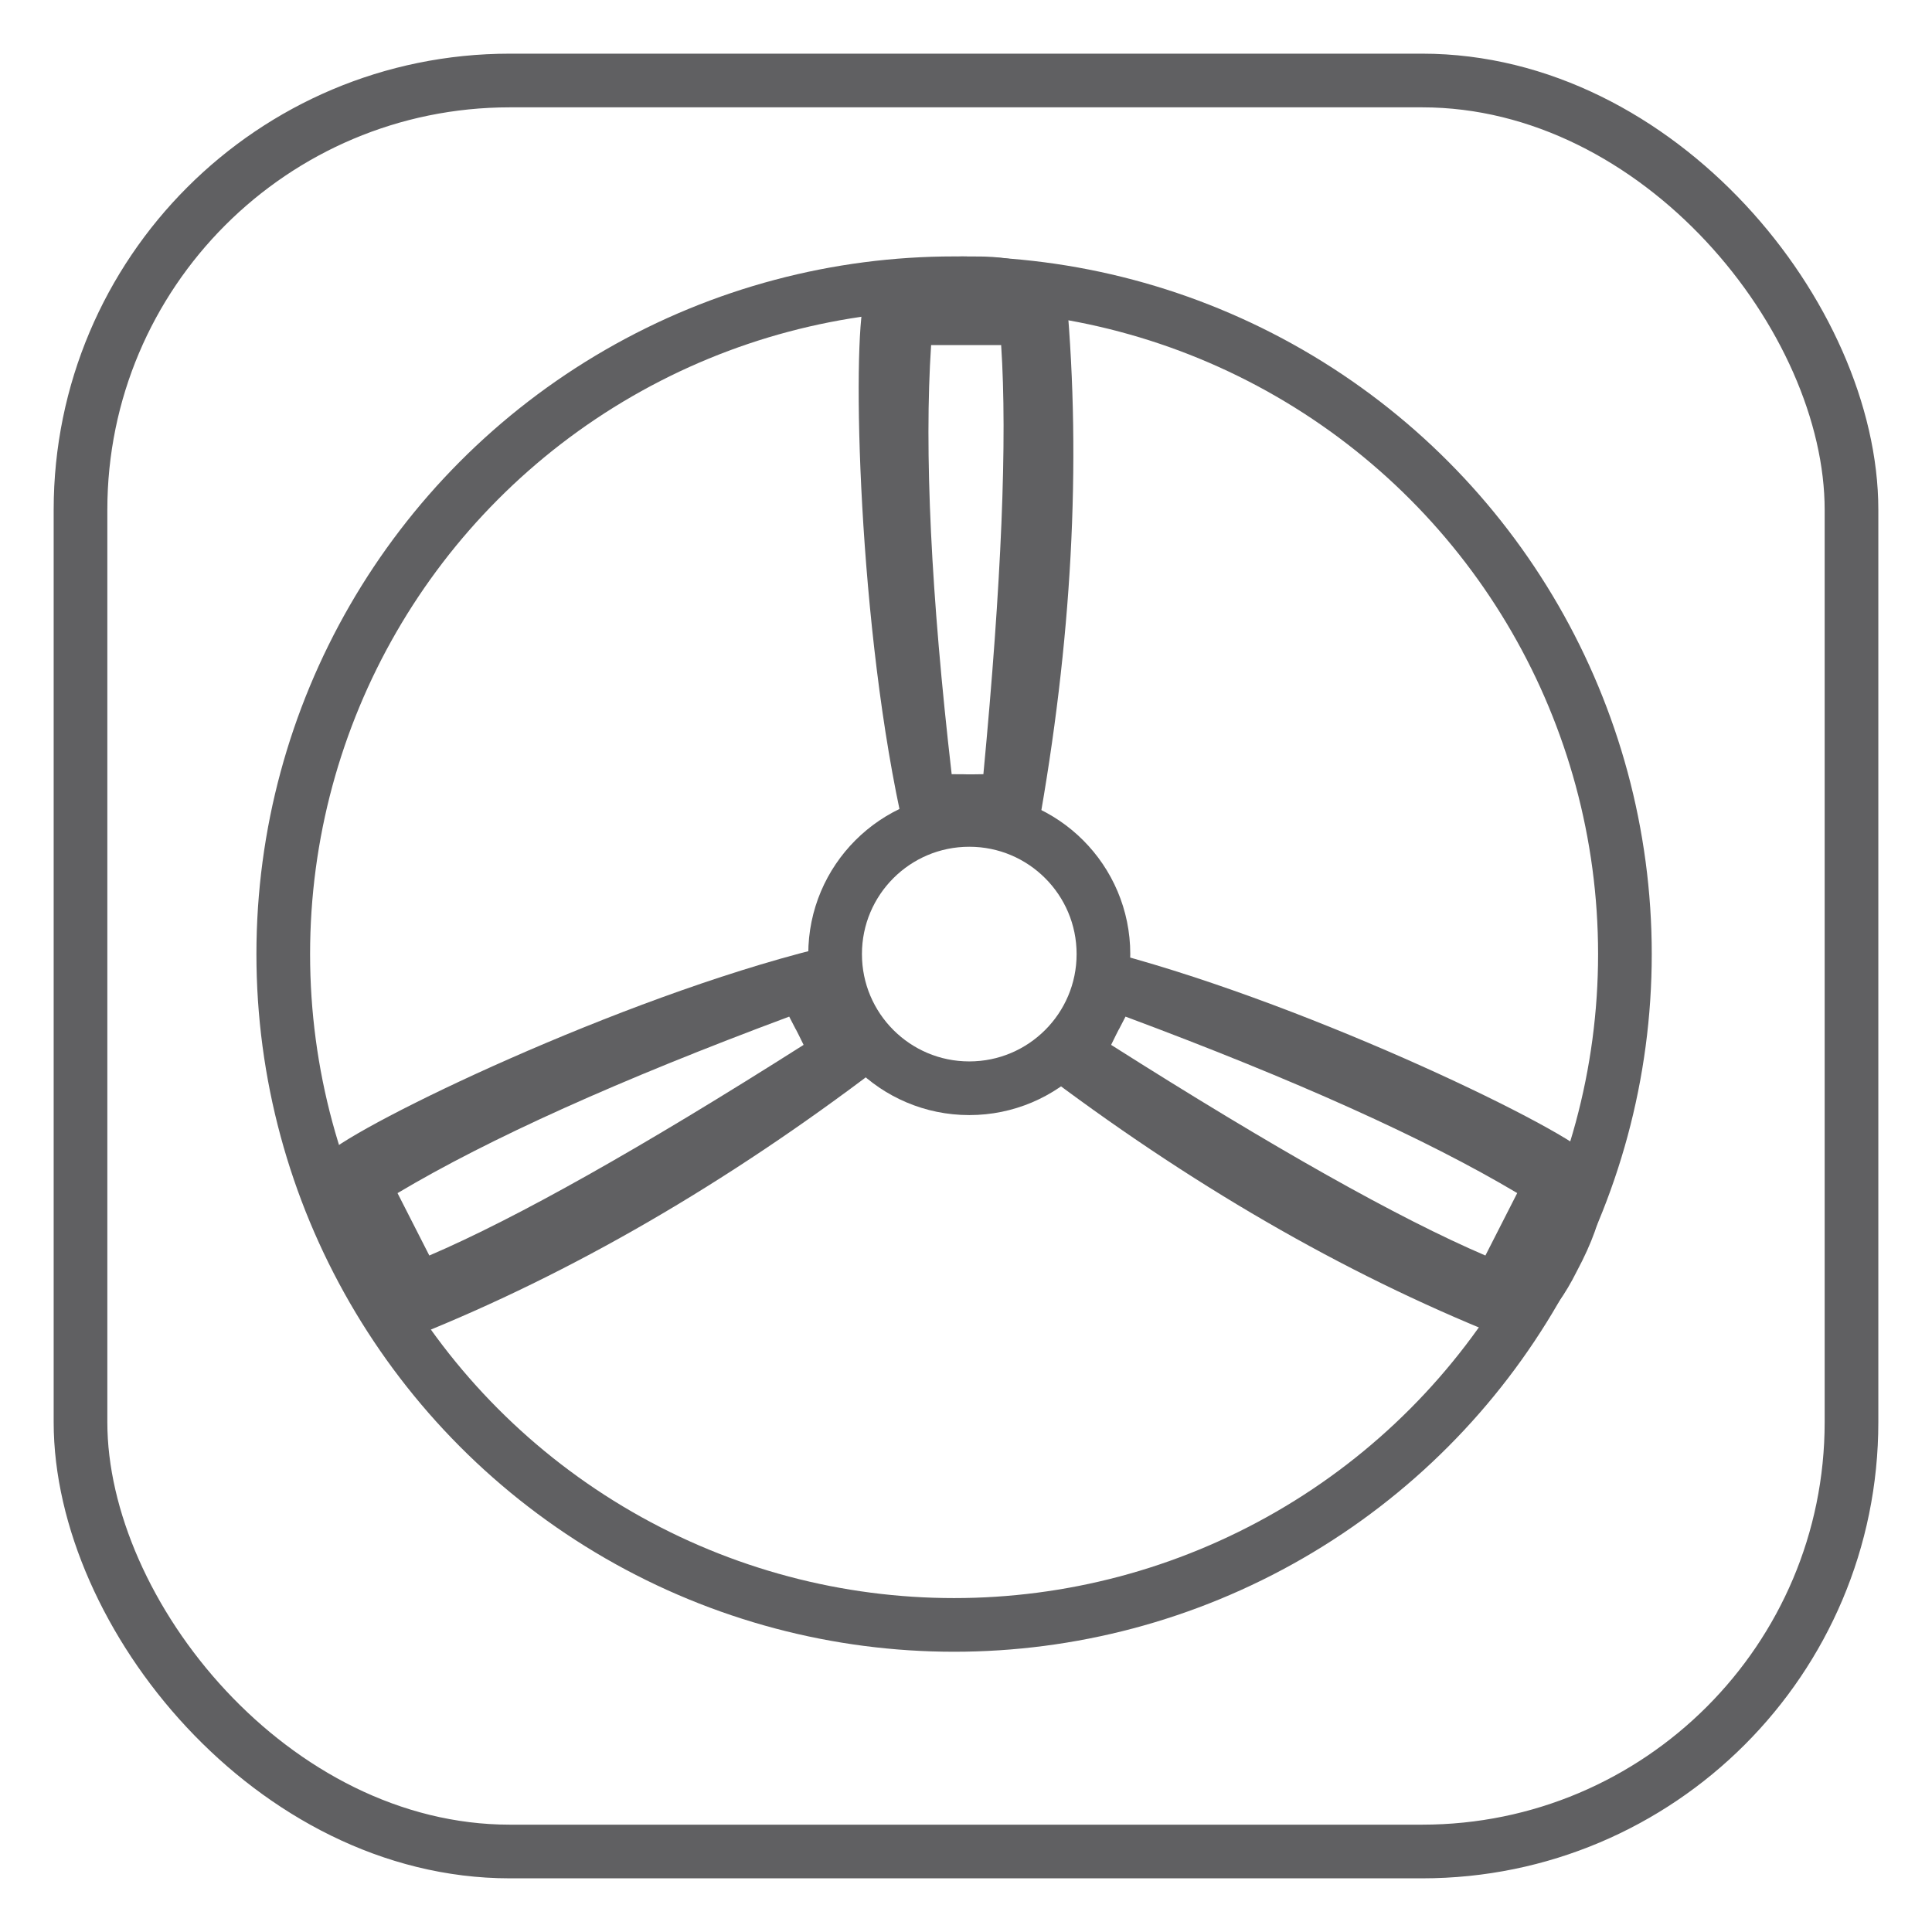
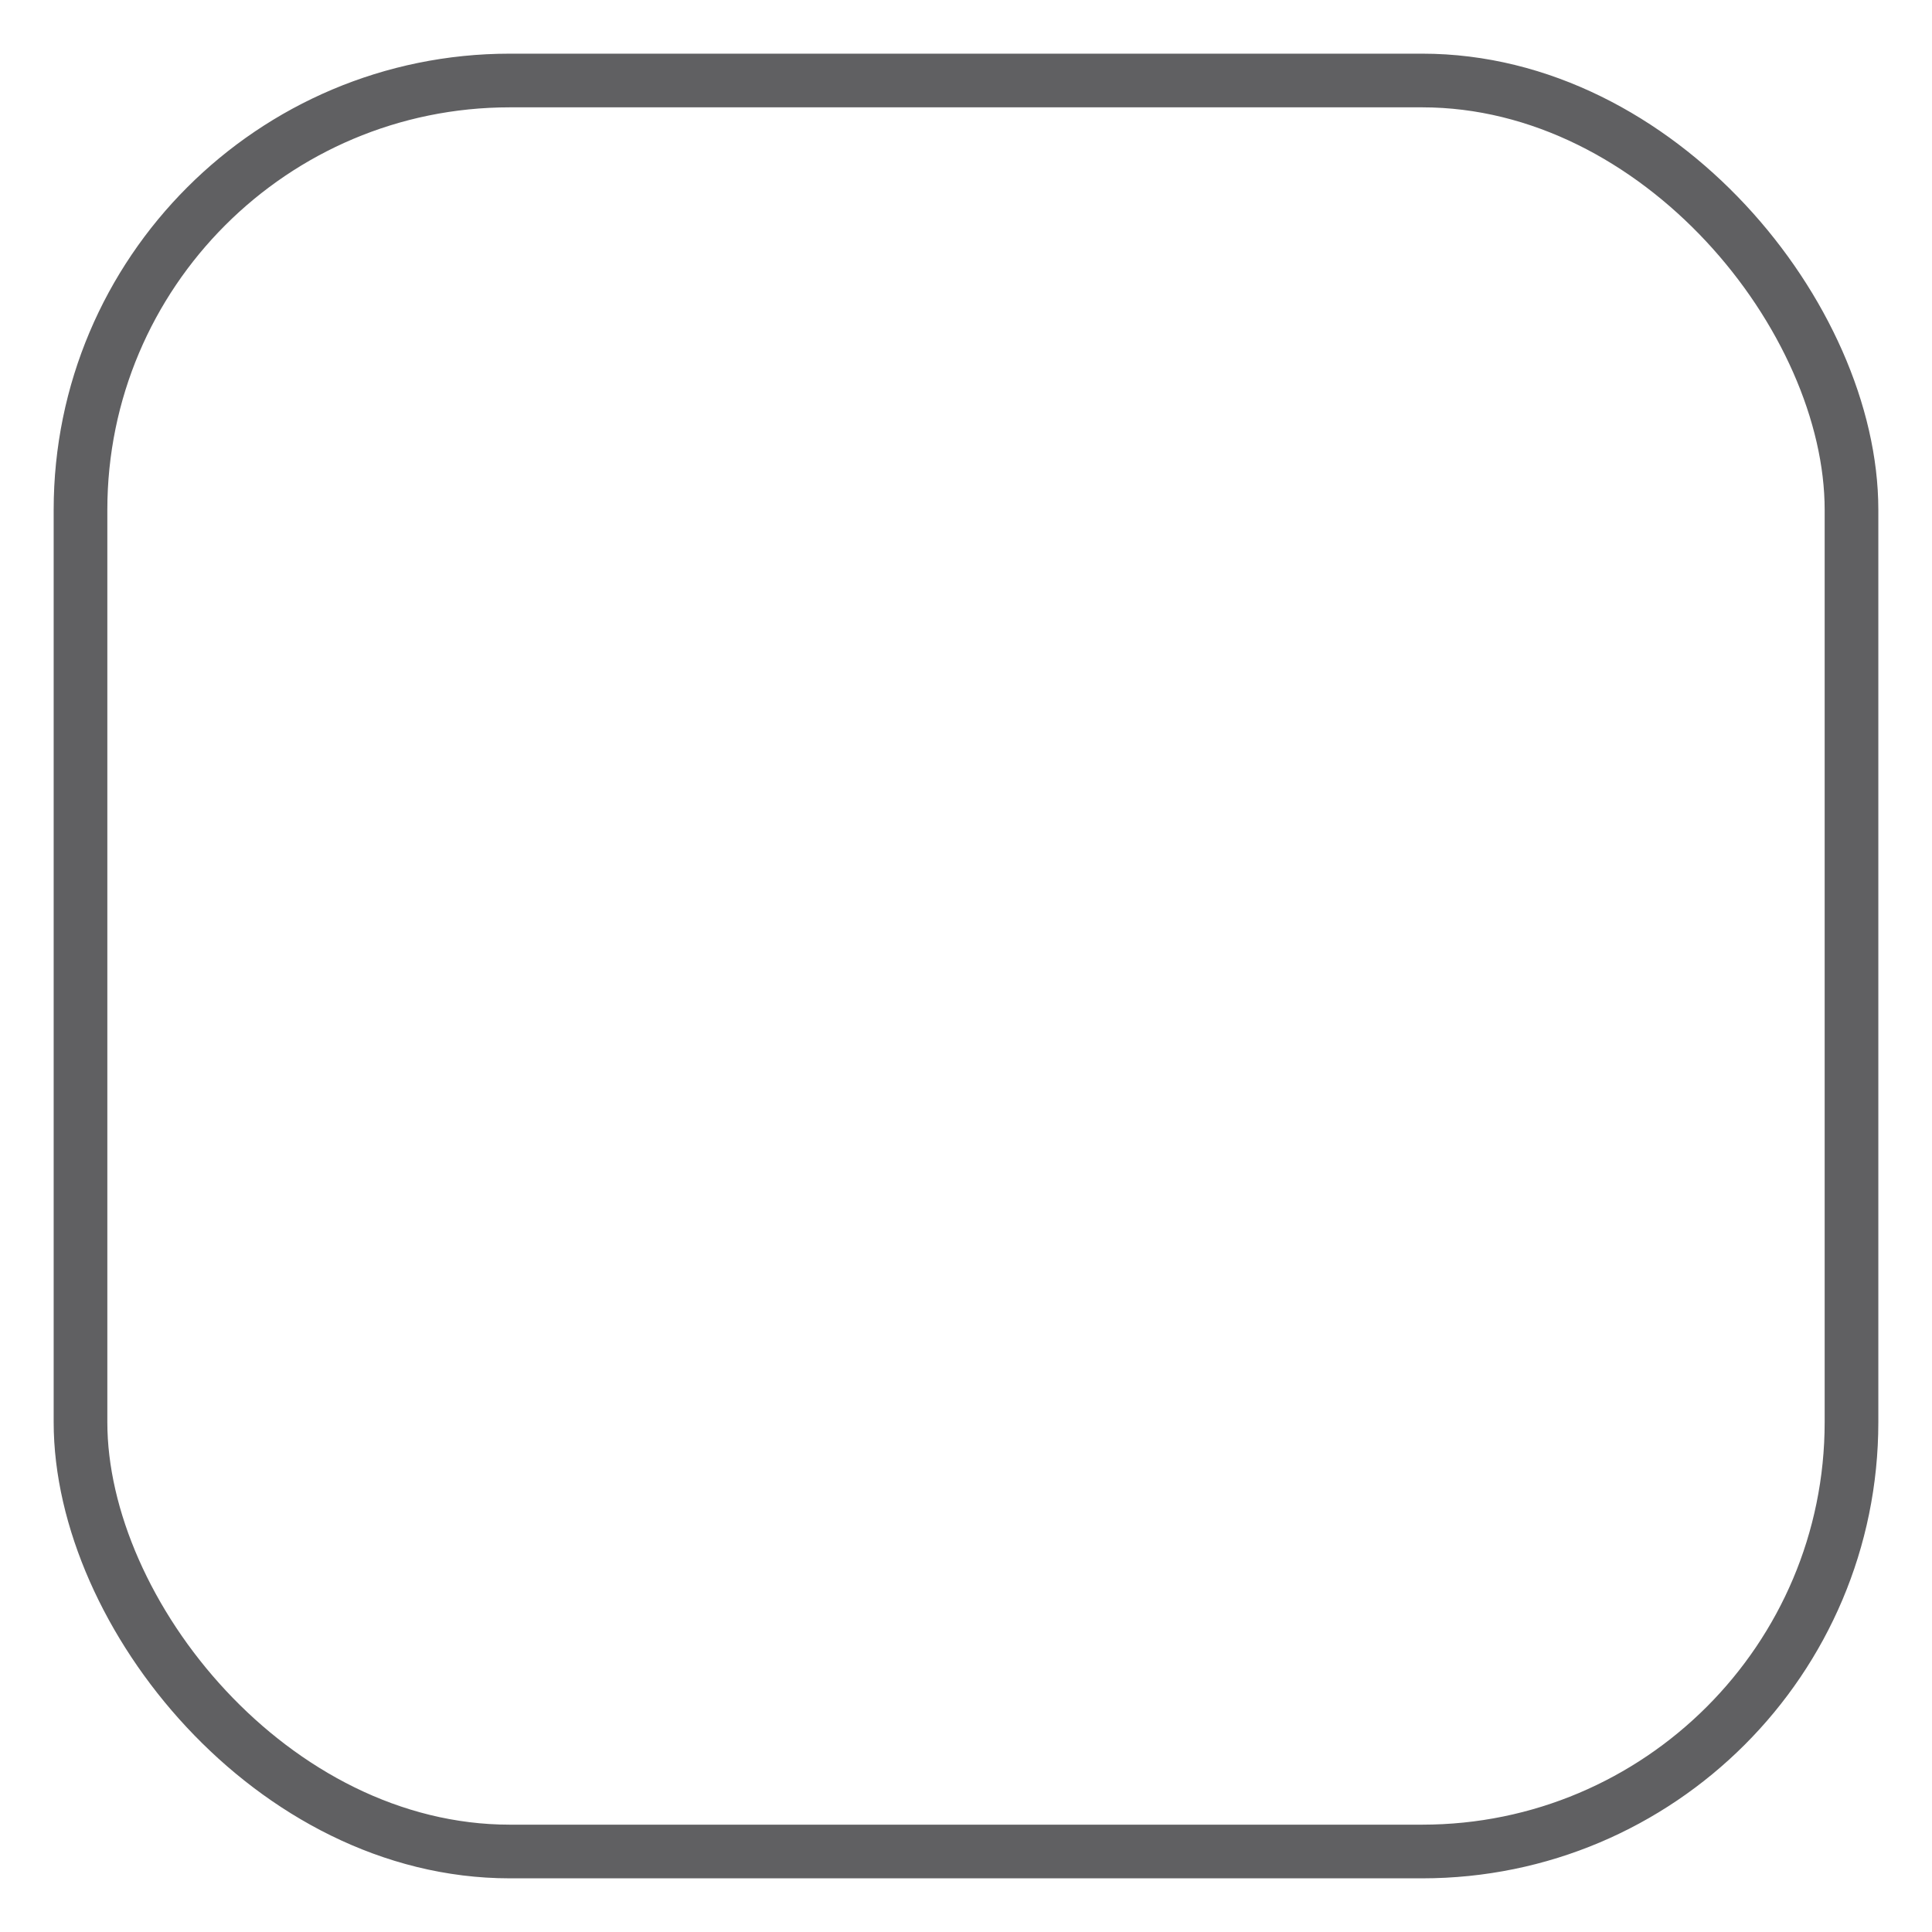
<svg xmlns="http://www.w3.org/2000/svg" width="36px" height="36px" viewBox="0 0 36 36" version="1.1">
  <title>btn</title>
  <g id="页面-1" stroke="none" stroke-width="1" fill="none" fill-rule="evenodd">
    <g id="Keykeeper-下载弹窗" transform="translate(-1325, -654)">
      <g id="弹窗备份" transform="translate(1161, 238)">
        <g id="btn" transform="translate(64, 404)">
          <g id="编组-12" transform="translate(100, 12)">
            <g id="编组-9备份" transform="translate(1, 1)">
              <rect id="矩形" stroke="#606062" x="0.5" y="0.5" width="33" height="33" rx="8" />
              <g id="编组-10" transform="translate(3.778, 3.778)">
-                 <circle id="椭圆形" stroke="#606062" cx="13" cy="13" r="12.5" />
                <g id="编组-11" transform="translate(0.545, 0)">
-                   <path d="M12.601,0 L12.821,0.001 C13.807,-0.007 14.383,0.246 14.55,0.76 C14.829,3.871 14.65,7.186 14.013,10.706 L14.013,10.706 L11.527,10.706 C10.664,6.962 10.551,1.634 10.781,0.801 C10.934,0.245 11.614,-0.022 12.821,0.001 Z M13.332,1.652 L12.027,1.652 C11.896,3.63 12.024,6.296 12.41,9.648 L12.41,9.648 L12.597,9.649 C12.679,9.649 12.685,9.65 12.686,9.651 L12.794,9.651 C12.84,9.65 12.907,9.65 13.001,9.648 C13.339,6.078 13.449,3.413 13.332,1.652 L13.332,1.652 Z" id="形状结合" fill="#606062" />
-                   <path d="M19.278,11 L19.498,11.001 C20.484,10.993 21.061,11.246 21.227,11.76 C21.506,14.871 21.328,18.186 20.691,21.706 L20.691,21.706 L18.205,21.706 C17.342,17.962 17.229,12.634 17.458,11.801 C17.611,11.245 18.291,10.978 19.498,11.001 Z M20.01,12.652 L18.704,12.652 C18.574,14.63 18.702,17.296 19.088,20.648 L19.088,20.648 L19.275,20.649 C19.356,20.649 19.363,20.65 19.364,20.651 L19.472,20.651 C19.518,20.65 19.584,20.65 19.679,20.648 C20.016,17.078 20.127,14.413 20.01,12.652 L20.01,12.652 Z" id="形状结合" fill="#606062" transform="translate(19.355, 16.353) rotate(117) translate(-19.355, -16.353) " />
-                   <path d="M5.601,11 L5.821,11.001 C6.807,10.993 7.383,11.246 7.55,11.76 C7.829,14.871 7.65,18.186 7.013,21.706 L7.013,21.706 L4.527,21.706 C3.664,17.962 3.551,12.634 3.781,11.801 C3.934,11.245 4.614,10.978 5.821,11.001 Z M6.332,12.652 L5.027,12.652 C4.896,14.63 5.024,17.296 5.41,20.648 L5.41,20.648 L5.597,20.649 C5.679,20.649 5.685,20.65 5.686,20.651 L5.794,20.651 C5.84,20.65 5.907,20.65 6.001,20.648 C6.339,17.078 6.449,14.413 6.332,12.652 L6.332,12.652 Z" id="形状结合" fill="#606062" transform="translate(5.677, 16.353) scale(-1, 1) rotate(117) translate(-5.677, -16.353) " />
-                   <circle id="椭圆形" stroke="#606062" cx="12.738" cy="13" r="2.5" />
-                 </g>
+                   </g>
              </g>
            </g>
          </g>
        </g>
      </g>
    </g>
  </g>
</svg>